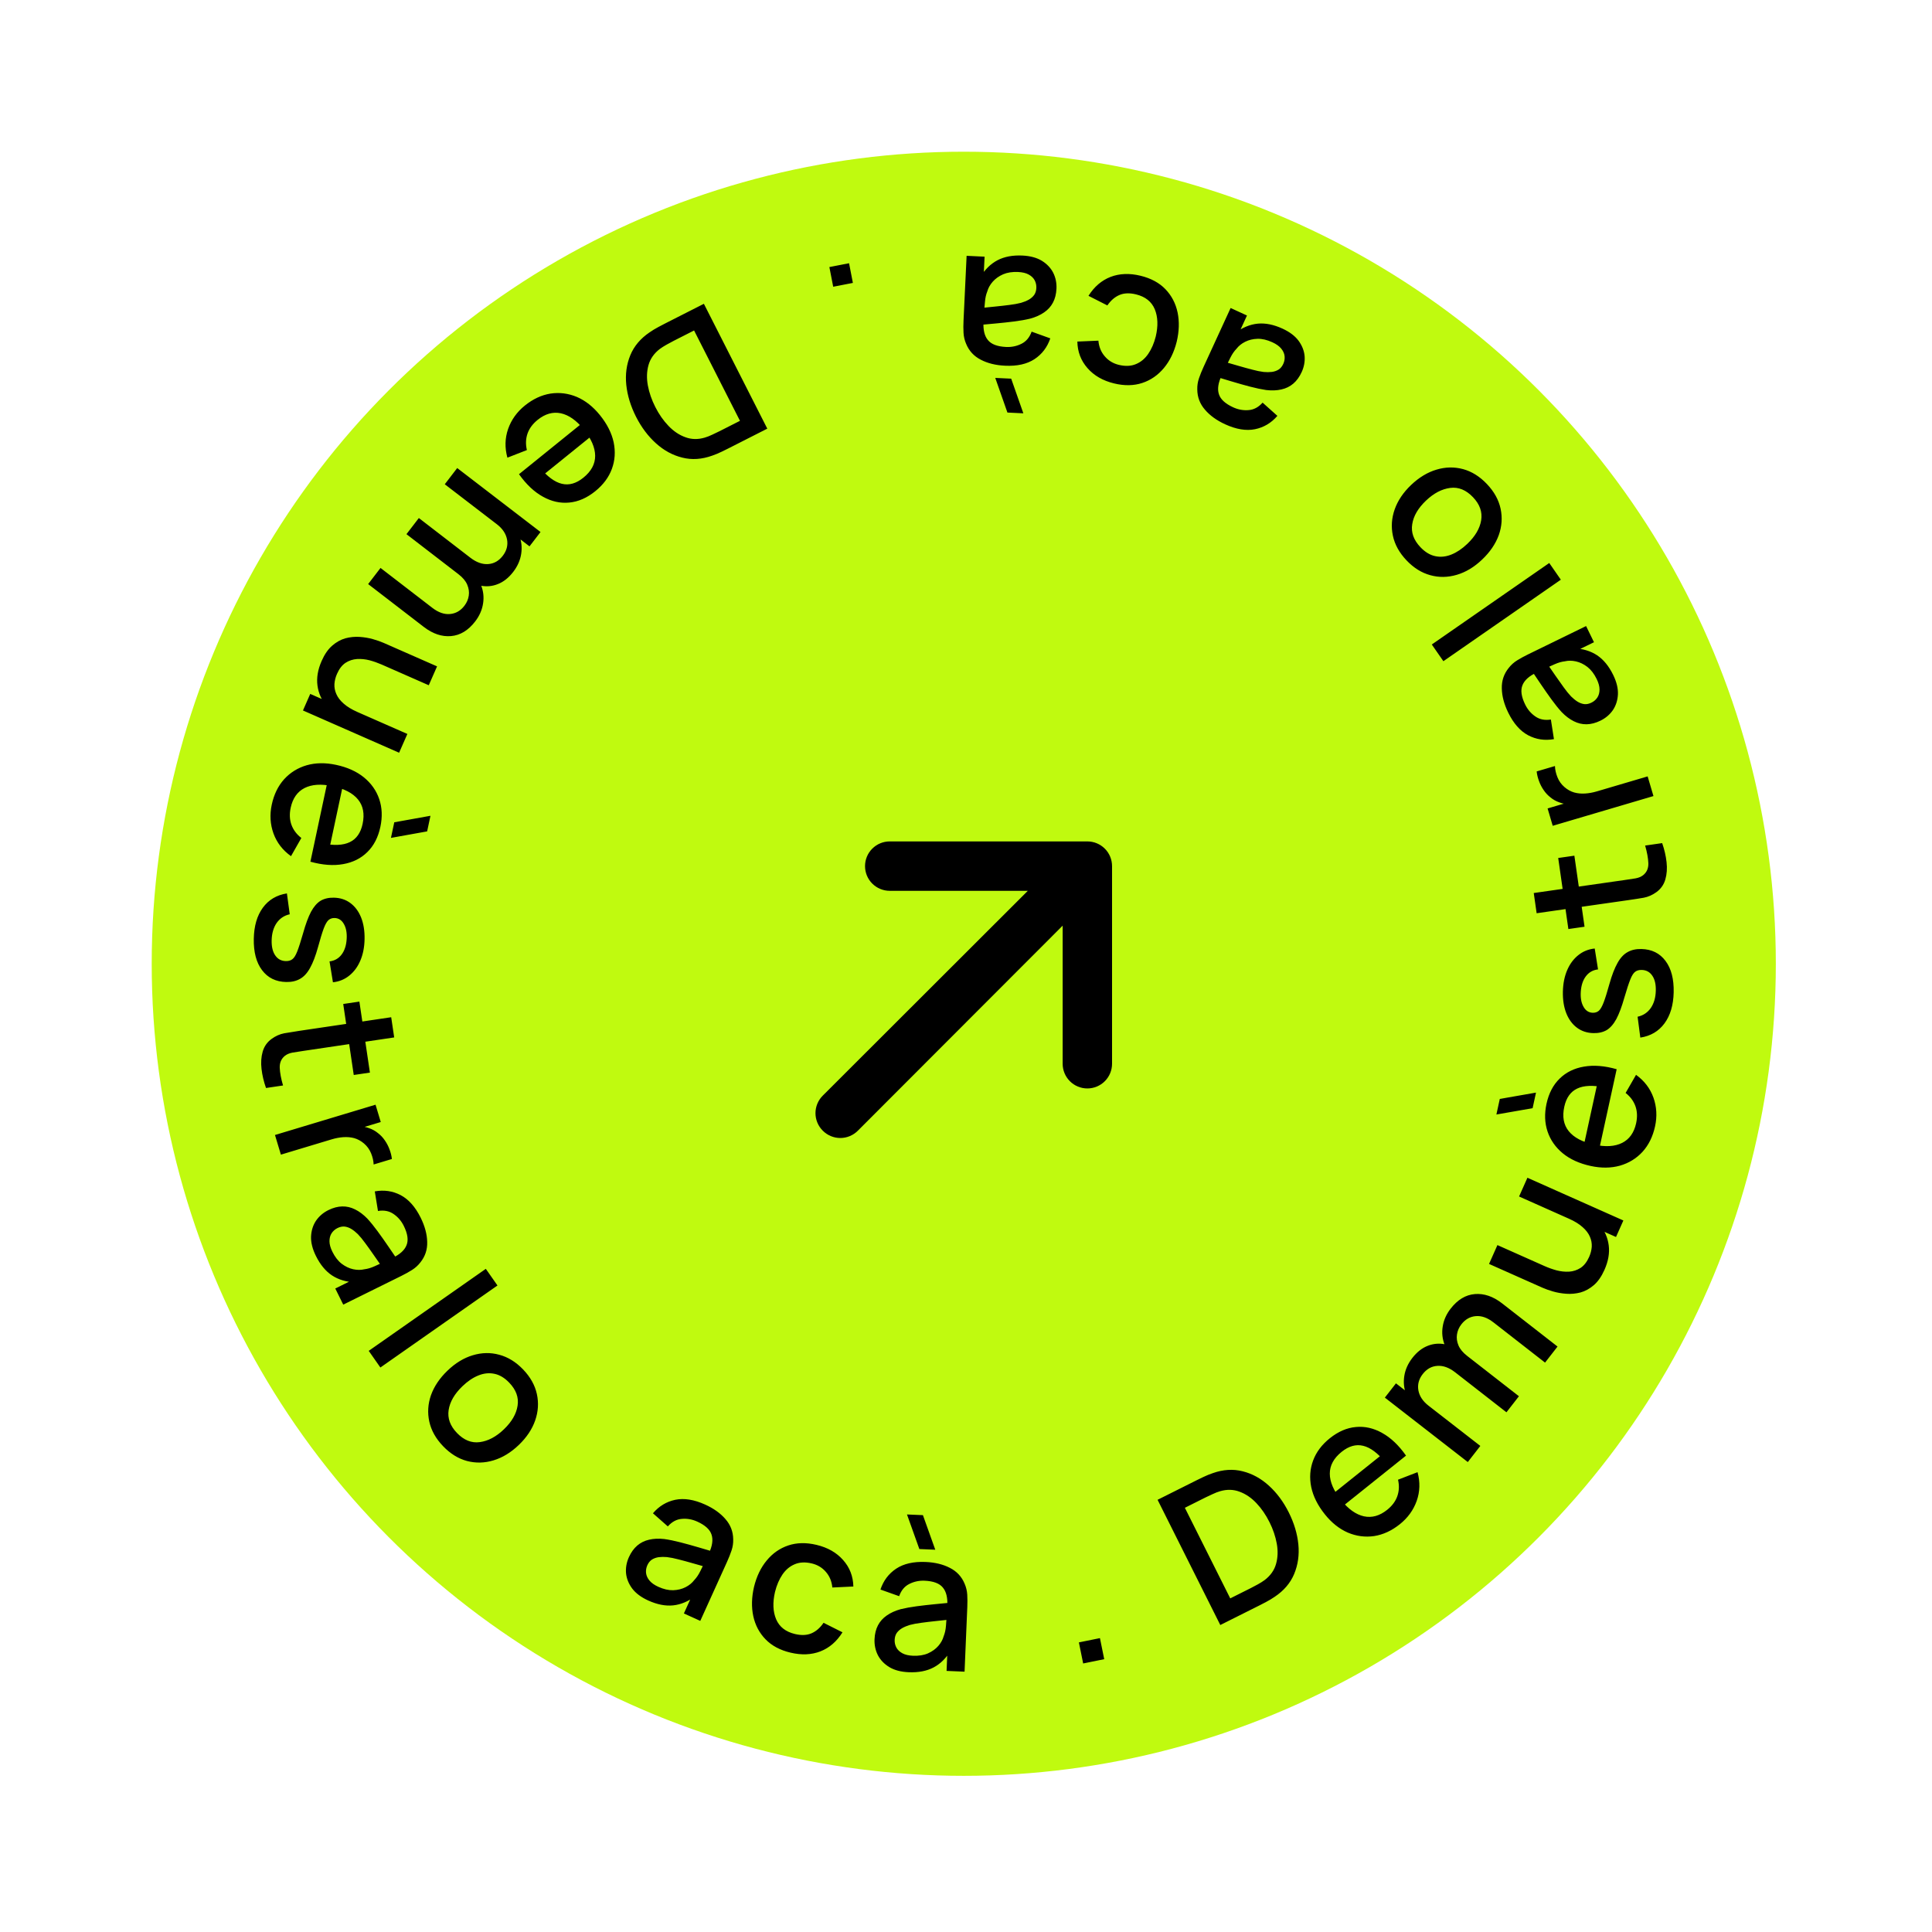
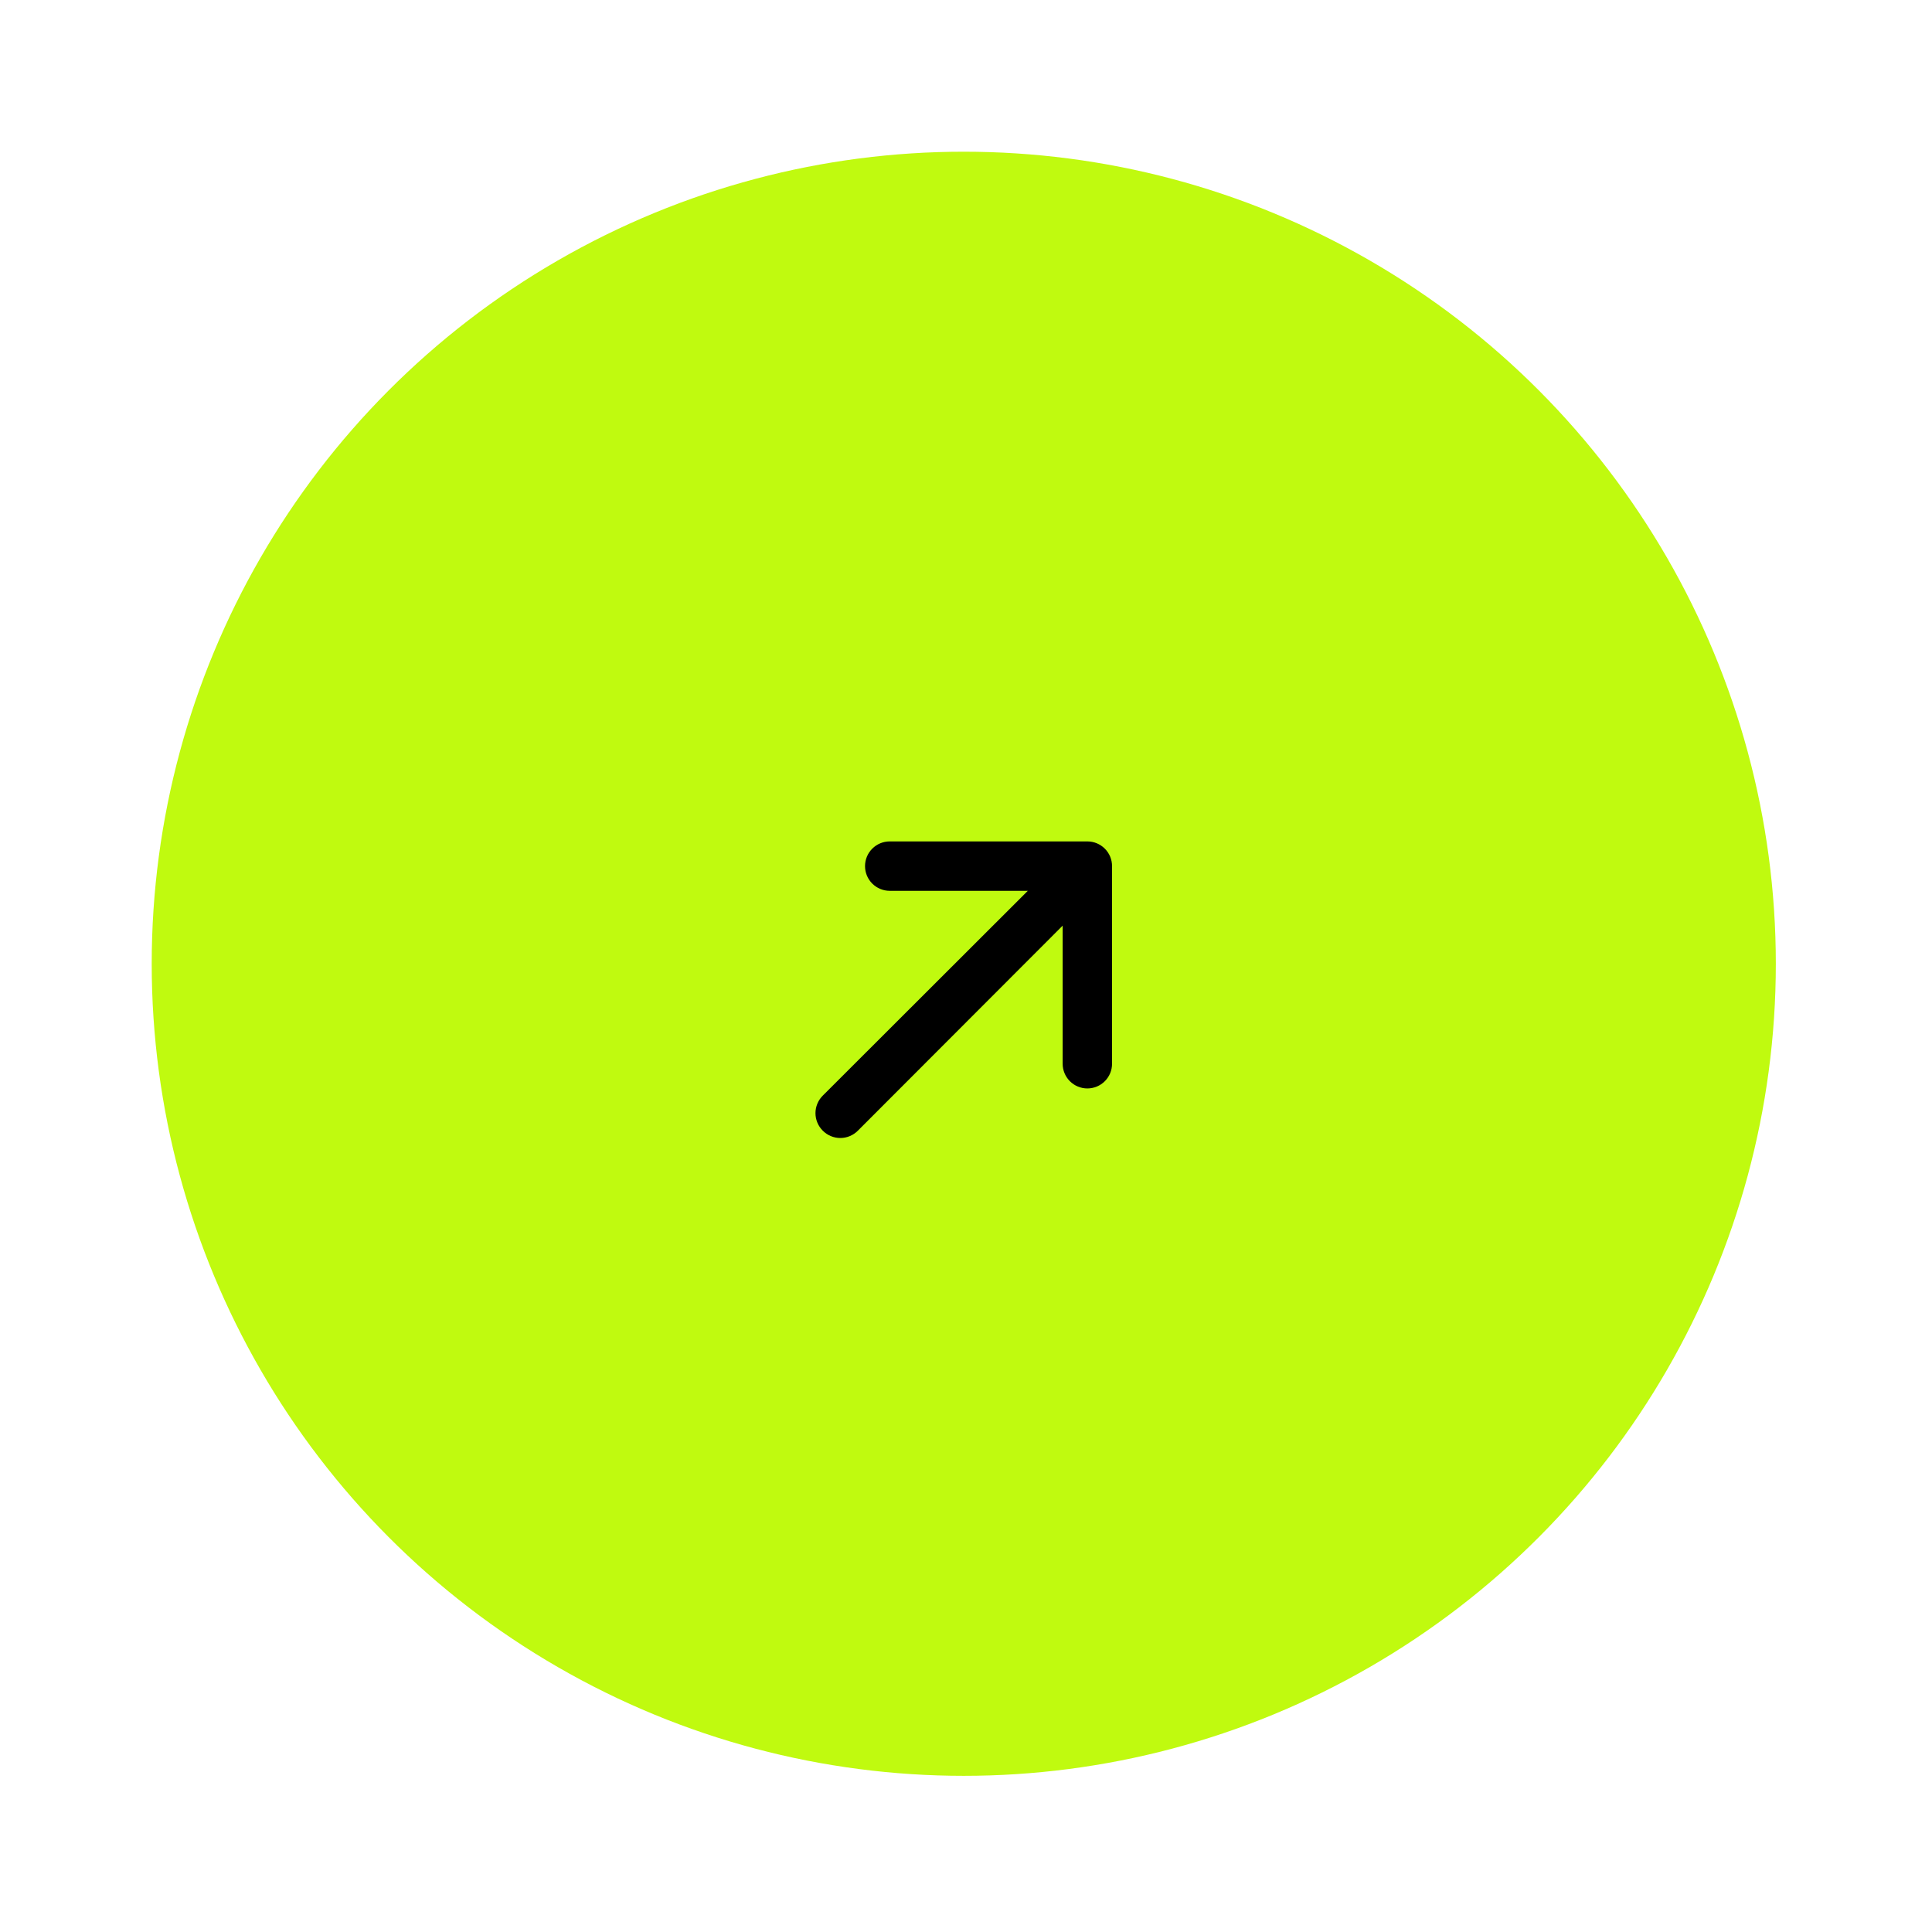
<svg xmlns="http://www.w3.org/2000/svg" width="149" height="149" viewBox="0 0 149 149" fill="none">
  <g filter="url(#filter0_d_136_220)">
    <circle cx="74.328" cy="74.328" r="62.628" fill="#C0FA0F" />
  </g>
  <path d="M63.455 87.201C63.632 87.38 63.843 87.521 64.075 87.618C64.307 87.715 64.556 87.765 64.808 87.765C65.059 87.765 65.308 87.715 65.54 87.618C65.772 87.521 65.983 87.38 66.16 87.201L81.954 71.388L81.954 82.038C81.954 82.543 82.155 83.028 82.512 83.385C82.869 83.743 83.354 83.943 83.859 83.943C84.365 83.943 84.849 83.743 85.206 83.385C85.564 83.028 85.764 82.543 85.764 82.038L85.764 66.797C85.764 66.292 85.564 65.807 85.206 65.45C84.849 65.092 84.365 64.892 83.859 64.892L68.618 64.892C68.113 64.892 67.628 65.092 67.271 65.45C66.913 65.807 66.713 66.292 66.713 66.797C66.713 67.302 66.913 67.787 67.271 68.144C67.628 68.501 68.113 68.702 68.618 68.702L79.268 68.702L63.455 84.496C63.276 84.673 63.135 84.884 63.038 85.116C62.941 85.348 62.891 85.597 62.891 85.848C62.891 86.1 62.941 86.349 63.038 86.581C63.135 86.813 63.276 87.024 63.455 87.201Z" fill="black" />
-   <path d="M54.285 23.429L59.175 33.058L56.159 34.59C56.07 34.635 55.904 34.717 55.661 34.835C55.414 34.955 55.171 35.056 54.932 35.138C54.131 35.427 53.361 35.479 52.622 35.293C51.878 35.11 51.201 34.742 50.589 34.189C49.98 33.641 49.468 32.959 49.053 32.143C48.637 31.322 48.386 30.502 48.3 29.682C48.217 28.866 48.32 28.104 48.611 27.396C48.899 26.694 49.397 26.105 50.102 25.629C50.309 25.485 50.534 25.348 50.777 25.219C51.016 25.092 51.18 25.006 51.269 24.961L54.285 23.429ZM53.529 25.487L51.945 26.292C51.793 26.369 51.615 26.465 51.41 26.58C51.205 26.695 51.029 26.807 50.882 26.915C50.439 27.258 50.15 27.671 50.014 28.155C49.877 28.646 49.86 29.17 49.964 29.729C50.068 30.287 50.259 30.84 50.538 31.389C50.825 31.955 51.165 32.441 51.557 32.848C51.95 33.259 52.384 33.55 52.857 33.719C53.327 33.895 53.826 33.905 54.353 33.749C54.529 33.699 54.725 33.622 54.942 33.518C55.156 33.42 55.336 33.334 55.483 33.259L57.068 32.455L53.529 25.487ZM40.476 31.28C41.102 30.774 41.762 30.465 42.456 30.354C43.15 30.25 43.827 30.336 44.488 30.612C45.147 30.896 45.74 31.362 46.264 32.011C46.821 32.7 47.175 33.4 47.327 34.113C47.475 34.83 47.429 35.513 47.189 36.163C46.95 36.813 46.523 37.386 45.908 37.883C45.267 38.401 44.599 38.693 43.906 38.758C43.216 38.827 42.539 38.677 41.874 38.308C41.205 37.942 40.59 37.363 40.026 36.571L41.246 35.586L41.604 36.029C42.203 36.754 42.779 37.181 43.334 37.311C43.886 37.444 44.437 37.288 44.99 36.841C45.6 36.348 45.903 35.785 45.9 35.151C45.895 34.518 45.6 33.838 45.012 33.111C44.453 32.418 43.865 32.006 43.25 31.873C42.638 31.744 42.042 31.914 41.463 32.382C41.082 32.69 40.822 33.041 40.684 33.435C40.546 33.837 40.529 34.262 40.635 34.71L39.132 35.297C38.922 34.535 38.939 33.798 39.186 33.084C39.435 32.375 39.865 31.773 40.476 31.28ZM45.13 32.446L45.899 33.397L41.402 37.031L40.633 36.081L45.13 32.446ZM29.347 43.801L33.346 46.881C33.81 47.237 34.262 47.395 34.703 47.355C35.147 47.318 35.519 47.105 35.817 46.717C36 46.479 36.112 46.218 36.153 45.934C36.195 45.658 36.154 45.374 36.03 45.084C35.908 44.801 35.684 44.534 35.358 44.285L36.123 43.917C36.581 44.256 36.905 44.655 37.094 45.115C37.279 45.58 37.333 46.056 37.255 46.544C37.18 47.035 36.978 47.495 36.65 47.923C36.117 48.617 35.496 48.995 34.787 49.056C34.078 49.117 33.379 48.883 32.689 48.353L28.392 45.045L29.347 43.801ZM35.261 36.097L41.686 41.03L40.837 42.136L38.981 40.712L38.871 40.854L34.302 37.347L35.261 36.097ZM32.302 39.952L36.277 43.014C36.745 43.373 37.203 43.536 37.652 43.502C38.097 43.472 38.472 43.258 38.777 42.862C39.078 42.469 39.187 42.048 39.103 41.599C39.016 41.154 38.754 40.764 38.318 40.429L39.155 40.127C39.576 40.45 39.873 40.839 40.047 41.294C40.221 41.748 40.27 42.222 40.196 42.713C40.121 43.204 39.917 43.668 39.582 44.104C39.231 44.56 38.836 44.874 38.395 45.046C37.958 45.221 37.503 45.26 37.03 45.161C36.554 45.067 36.088 44.845 35.632 44.495L31.347 41.196L32.302 39.952ZM24.804 50.977C25.029 50.465 25.301 50.071 25.619 49.795C25.936 49.52 26.276 49.33 26.638 49.227C27.003 49.131 27.368 49.095 27.735 49.119C28.101 49.144 28.444 49.202 28.764 49.293C29.084 49.385 29.359 49.481 29.588 49.581L33.707 51.392L33.067 52.848L29.422 51.245C29.133 51.119 28.826 51.011 28.499 50.922C28.175 50.839 27.853 50.807 27.534 50.825C27.212 50.848 26.918 50.945 26.651 51.117C26.383 51.294 26.162 51.579 25.989 51.973C25.876 52.229 25.811 52.49 25.792 52.755C25.779 53.022 25.828 53.282 25.942 53.533C26.053 53.79 26.241 54.034 26.505 54.264C26.768 54.5 27.119 54.714 27.558 54.907L26.829 55.652C26.156 55.356 25.617 54.969 25.21 54.49C24.808 54.013 24.566 53.475 24.485 52.877C24.404 52.279 24.51 51.645 24.804 50.977ZM23.926 53.516L26.068 54.458L26.143 54.286L31.417 56.604L30.78 58.052L23.365 54.793L23.926 53.516ZM30.407 63.417L33.198 62.915L32.942 64.118L30.151 64.62L30.407 63.417ZM20.957 62.063C21.125 61.275 21.443 60.62 21.913 60.096C22.386 59.578 22.966 59.219 23.653 59.018C24.344 58.822 25.098 58.812 25.914 58.986C26.78 59.17 27.496 59.492 28.063 59.95C28.629 60.413 29.024 60.972 29.247 61.628C29.47 62.284 29.499 62.999 29.335 63.771C29.163 64.578 28.828 65.225 28.331 65.712C27.838 66.2 27.217 66.51 26.468 66.642C25.718 66.779 24.875 66.716 23.939 66.456L24.266 64.923L24.823 65.041C25.745 65.228 26.462 65.196 26.975 64.948C27.487 64.704 27.817 64.235 27.965 63.541C28.129 62.773 28.01 62.144 27.608 61.655C27.206 61.165 26.548 60.823 25.633 60.628C24.763 60.443 24.047 60.492 23.485 60.776C22.929 61.062 22.573 61.569 22.418 62.297C22.315 62.776 22.335 63.212 22.476 63.606C22.621 64.005 22.876 64.345 23.24 64.627L22.443 66.029C21.799 65.57 21.349 64.986 21.091 64.277C20.838 63.568 20.793 62.83 20.957 62.063ZM25.307 60.037L26.503 60.292L25.297 65.948L24.102 65.693L25.307 60.037ZM19.573 72.403C19.591 71.418 19.823 70.619 20.269 70.007C20.715 69.396 21.335 69.027 22.127 68.901L22.345 70.511C21.924 70.603 21.587 70.827 21.335 71.182C21.089 71.543 20.96 71.993 20.95 72.533C20.941 73.023 21.034 73.407 21.229 73.686C21.424 73.969 21.696 74.115 22.046 74.121C22.251 74.125 22.417 74.078 22.544 73.98C22.676 73.887 22.802 73.687 22.923 73.379C23.043 73.072 23.195 72.602 23.376 71.97C23.569 71.278 23.771 70.73 23.984 70.323C24.201 69.922 24.449 69.637 24.727 69.467C25.01 69.302 25.349 69.223 25.744 69.231C26.234 69.24 26.659 69.377 27.02 69.644C27.38 69.911 27.655 70.281 27.847 70.754C28.038 71.233 28.128 71.79 28.116 72.425C28.105 73.045 27.997 73.595 27.793 74.076C27.589 74.558 27.305 74.945 26.939 75.239C26.579 75.532 26.158 75.704 25.677 75.755L25.414 74.145C25.805 74.097 26.116 73.921 26.346 73.615C26.577 73.309 26.707 72.909 26.736 72.414C26.765 71.94 26.692 71.553 26.517 71.255C26.348 70.957 26.108 70.805 25.798 70.799C25.618 70.796 25.465 70.848 25.338 70.956C25.21 71.069 25.087 71.286 24.965 71.609C24.845 71.932 24.698 72.409 24.527 73.041C24.339 73.718 24.134 74.254 23.912 74.65C23.695 75.046 23.437 75.327 23.139 75.491C22.846 75.661 22.492 75.742 22.077 75.734C21.277 75.719 20.655 75.415 20.211 74.822C19.766 74.234 19.554 73.427 19.573 72.403ZM20.516 83.909C20.342 83.419 20.227 82.93 20.17 82.443C20.113 81.957 20.142 81.51 20.259 81.103C20.376 80.697 20.605 80.37 20.948 80.122C21.253 79.9 21.576 79.756 21.915 79.69C22.259 79.629 22.649 79.566 23.085 79.501L30.17 78.451L30.401 80.009L23.39 81.049C23.068 81.096 22.789 81.14 22.553 81.18C22.317 81.225 22.124 81.307 21.975 81.425C21.695 81.649 21.561 81.957 21.573 82.349C21.592 82.746 21.677 83.201 21.829 83.714L20.516 83.909ZM26.47 77.43L27.716 77.245L28.528 82.721L27.282 82.905L26.47 77.43ZM21.207 87.533L28.963 85.197L29.365 86.533L27.484 87.1L27.672 86.84C27.949 86.86 28.214 86.916 28.466 87.008C28.723 87.097 28.949 87.222 29.143 87.383C29.346 87.536 29.522 87.721 29.671 87.937C29.825 88.157 29.948 88.391 30.039 88.641C30.135 88.889 30.196 89.137 30.224 89.384L28.816 89.808C28.807 89.534 28.741 89.246 28.618 88.943C28.497 88.646 28.314 88.393 28.069 88.185C27.837 87.988 27.587 87.852 27.319 87.776C27.052 87.705 26.771 87.68 26.474 87.701C26.183 87.721 25.884 87.778 25.577 87.87L21.663 89.049L21.207 87.533ZM24.362 96.857C24.096 96.319 23.972 95.82 23.989 95.36C24.011 94.897 24.14 94.49 24.374 94.14C24.614 93.793 24.932 93.521 25.326 93.326C25.694 93.144 26.049 93.05 26.391 93.043C26.733 93.035 27.064 93.111 27.383 93.272C27.706 93.43 28.021 93.665 28.326 93.977C28.579 94.253 28.843 94.577 29.116 94.95C29.39 95.322 29.669 95.717 29.953 96.134C30.239 96.556 30.524 96.973 30.806 97.385L30.271 97.014C30.845 96.742 31.206 96.412 31.355 96.026C31.511 95.642 31.44 95.148 31.14 94.543C30.952 94.162 30.69 93.856 30.353 93.627C30.021 93.395 29.62 93.317 29.15 93.393L28.905 91.883C29.617 91.754 30.28 91.85 30.896 92.17C31.514 92.495 32.03 93.076 32.445 93.914C32.766 94.564 32.933 95.184 32.946 95.775C32.966 96.368 32.792 96.894 32.423 97.356C32.243 97.59 32.027 97.785 31.776 97.943C31.525 98.101 31.247 98.255 30.942 98.406L26.472 100.616L25.857 99.373L27.517 98.552L27.422 98.9C26.717 98.874 26.113 98.696 25.609 98.365C25.112 98.037 24.696 97.534 24.362 96.857ZM25.634 96.537C25.831 96.936 26.071 97.245 26.351 97.463C26.637 97.679 26.932 97.82 27.238 97.886C27.544 97.952 27.829 97.954 28.094 97.89C28.346 97.86 28.61 97.783 28.883 97.659C29.158 97.539 29.377 97.439 29.538 97.36L29.596 97.9C29.31 97.49 29.05 97.116 28.816 96.78C28.583 96.443 28.366 96.14 28.166 95.871C27.973 95.604 27.784 95.374 27.599 95.181C27.437 95.022 27.271 94.889 27.101 94.783C26.934 94.682 26.761 94.619 26.582 94.596C26.405 94.578 26.221 94.616 26.028 94.711C25.84 94.804 25.688 94.938 25.573 95.112C25.463 95.283 25.409 95.489 25.41 95.728C25.411 95.967 25.486 96.237 25.634 96.537ZM28.437 104.181L37.467 97.856L38.366 99.139L29.336 105.465L28.437 104.181ZM34.173 111.534C33.612 110.95 33.257 110.317 33.108 109.635C32.959 108.953 33.003 108.273 33.239 107.596C33.483 106.918 33.907 106.288 34.513 105.706C35.122 105.121 35.772 104.726 36.462 104.52C37.156 104.311 37.837 104.298 38.505 104.482C39.177 104.661 39.788 105.038 40.339 105.611C40.9 106.195 41.255 106.828 41.404 107.51C41.553 108.192 41.51 108.872 41.273 109.55C41.037 110.228 40.617 110.856 40.015 111.434C39.406 112.02 38.754 112.417 38.06 112.626C37.374 112.835 36.693 112.851 36.017 112.675C35.346 112.495 34.731 112.115 34.173 111.534ZM35.239 110.511C35.776 111.07 36.363 111.306 37.001 111.22C37.647 111.134 38.267 110.805 38.862 110.233C39.471 109.648 39.823 109.04 39.917 108.409C40.018 107.778 39.803 107.186 39.273 106.635C38.91 106.256 38.524 106.027 38.115 105.948C37.71 105.866 37.299 105.911 36.882 106.083C36.468 106.251 36.063 106.526 35.666 106.907C35.053 107.496 34.698 108.108 34.6 108.742C34.503 109.377 34.716 109.966 35.239 110.511ZM49.993 123.434C49.447 123.186 49.035 122.878 48.756 122.511C48.48 122.139 48.322 121.743 48.281 121.324C48.247 120.902 48.321 120.491 48.503 120.09C48.672 119.717 48.887 119.419 49.147 119.196C49.407 118.974 49.711 118.824 50.059 118.745C50.41 118.663 50.802 118.645 51.236 118.694C51.607 118.747 52.016 118.831 52.464 118.946C52.911 119.061 53.377 119.189 53.861 119.332C54.35 119.477 54.834 119.619 55.314 119.76L54.665 119.811C54.936 119.237 55.007 118.753 54.878 118.36C54.755 117.964 54.387 117.627 53.772 117.348C53.385 117.173 52.988 117.103 52.583 117.139C52.179 117.17 51.819 117.364 51.504 117.72L50.357 116.707C50.826 116.156 51.401 115.81 52.08 115.667C52.764 115.527 53.532 115.65 54.383 116.036C55.044 116.335 55.566 116.709 55.95 117.158C56.341 117.604 56.539 118.122 56.546 118.713C56.555 119.008 56.513 119.296 56.418 119.577C56.324 119.858 56.206 120.153 56.066 120.463L54.007 125.006L52.743 124.433L53.508 122.746L53.655 123.076C53.094 123.502 52.514 123.747 51.914 123.81C51.321 123.871 50.681 123.745 49.993 123.434ZM50.775 122.38C51.181 122.564 51.561 122.651 51.917 122.642C52.274 122.628 52.592 122.55 52.871 122.407C53.15 122.265 53.371 122.085 53.535 121.869C53.712 121.685 53.866 121.459 53.999 121.19C54.137 120.922 54.243 120.707 54.317 120.543L54.704 120.924C54.222 120.788 53.785 120.664 53.391 120.552C52.997 120.439 52.638 120.342 52.312 120.26C51.994 120.176 51.702 120.118 51.436 120.086C51.209 120.065 50.997 120.068 50.799 120.093C50.605 120.121 50.432 120.182 50.279 120.278C50.13 120.375 50.012 120.522 49.923 120.717C49.837 120.909 49.804 121.108 49.825 121.315C49.849 121.518 49.937 121.712 50.089 121.896C50.242 122.08 50.47 122.242 50.775 122.38ZM60.97 127.456C60.163 127.265 59.52 126.922 59.041 126.428C58.562 125.934 58.246 125.337 58.094 124.638C57.946 123.94 57.965 123.191 58.149 122.392C58.347 121.581 58.673 120.9 59.128 120.351C59.583 119.796 60.138 119.409 60.791 119.189C61.445 118.969 62.17 118.953 62.968 119.143C63.829 119.347 64.513 119.736 65.019 120.309C65.531 120.882 65.795 121.564 65.813 122.355L64.191 122.432C64.145 121.954 63.979 121.552 63.691 121.226C63.41 120.897 63.047 120.68 62.605 120.575C62.104 120.456 61.664 120.478 61.287 120.64C60.91 120.797 60.596 121.062 60.343 121.433C60.09 121.805 59.899 122.253 59.769 122.777C59.581 123.591 59.61 124.291 59.856 124.879C60.107 125.468 60.592 125.848 61.312 126.019C61.803 126.136 62.226 126.118 62.581 125.966C62.942 125.81 63.253 125.539 63.514 125.154L64.974 125.887C64.534 126.594 63.968 127.084 63.276 127.356C62.585 127.624 61.817 127.657 60.97 127.456ZM70.902 119.466L69.949 116.799L71.178 116.851L72.131 119.519L70.902 119.466ZM70.078 128.965C69.478 128.94 68.981 128.808 68.586 128.571C68.191 128.329 67.896 128.022 67.702 127.648C67.513 127.27 67.427 126.861 67.446 126.421C67.463 126.011 67.551 125.655 67.709 125.351C67.867 125.048 68.093 124.795 68.387 124.592C68.681 124.384 69.038 124.222 69.459 124.104C69.823 124.015 70.234 123.94 70.692 123.879C71.15 123.818 71.63 123.764 72.133 123.715C72.64 123.666 73.143 123.618 73.64 123.569L73.057 123.859C73.094 123.225 72.979 122.75 72.713 122.433C72.451 122.112 71.983 121.937 71.308 121.908C70.884 121.89 70.49 121.974 70.127 122.158C69.764 122.338 69.503 122.652 69.344 123.101L67.902 122.589C68.131 121.904 68.534 121.368 69.111 120.982C69.693 120.596 70.451 120.423 71.385 120.463C72.109 120.494 72.733 120.645 73.257 120.918C73.787 121.185 74.165 121.592 74.392 122.137C74.51 122.407 74.578 122.69 74.596 122.986C74.613 123.282 74.615 123.6 74.6 123.94L74.389 128.923L73.002 128.864L73.081 127.013L73.341 127.264C72.98 127.87 72.533 128.314 72 128.596C71.473 128.874 70.832 128.997 70.078 128.965ZM70.41 127.695C70.854 127.714 71.24 127.653 71.566 127.512C71.892 127.366 72.158 127.174 72.364 126.938C72.569 126.701 72.707 126.452 72.778 126.19C72.873 125.953 72.932 125.686 72.955 125.386C72.983 125.087 73 124.848 73.008 124.668L73.51 124.877C73.012 124.931 72.559 124.979 72.152 125.022C71.745 125.065 71.375 125.109 71.043 125.155C70.716 125.196 70.423 125.251 70.165 125.32C69.947 125.386 69.751 125.468 69.577 125.566C69.407 125.664 69.27 125.785 69.163 125.931C69.062 126.077 69.007 126.257 68.998 126.472C68.989 126.682 69.033 126.879 69.13 127.063C69.228 127.242 69.382 127.389 69.592 127.503C69.802 127.617 70.075 127.681 70.41 127.695ZM83.536 128.29L83.206 126.665L84.83 126.335L85.16 127.959L83.536 128.29ZM94.112 125.325L89.275 115.668L92.3 114.154C92.389 114.109 92.556 114.028 92.799 113.912C93.047 113.793 93.291 113.693 93.53 113.613C94.333 113.328 95.103 113.281 95.841 113.47C96.584 113.657 97.259 114.029 97.868 114.586C98.474 115.137 98.982 115.822 99.392 116.64C99.804 117.463 100.051 118.285 100.132 119.105C100.211 119.921 100.103 120.683 99.808 121.39C99.516 122.09 99.015 122.676 98.307 123.148C98.099 123.291 97.873 123.427 97.63 123.555C97.39 123.68 97.226 123.765 97.137 123.81L94.112 125.325ZM94.879 123.271L96.468 122.475C96.62 122.399 96.799 122.304 97.005 122.19C97.21 122.076 97.387 121.965 97.534 121.857C97.979 121.517 98.271 121.106 98.409 120.623C98.549 120.133 98.569 119.608 98.468 119.049C98.367 118.49 98.179 117.936 97.903 117.386C97.619 116.818 97.282 116.33 96.893 115.921C96.501 115.508 96.069 115.215 95.597 115.043C95.128 114.865 94.629 114.852 94.102 115.004C93.925 115.054 93.728 115.13 93.511 115.233C93.297 115.329 93.116 115.414 92.968 115.488L91.379 116.284L94.879 123.271ZM107.962 117.548C107.333 118.051 106.672 118.357 105.977 118.465C105.282 118.565 104.606 118.476 103.947 118.197C103.288 117.91 102.698 117.441 102.177 116.789C101.624 116.098 101.273 115.396 101.124 114.682C100.98 113.965 101.029 113.283 101.272 112.634C101.514 111.985 101.944 111.413 102.561 110.92C103.205 110.404 103.874 110.116 104.567 110.054C105.257 109.988 105.934 110.141 106.597 110.514C107.264 110.883 107.877 111.465 108.436 112.26L107.213 113.239L106.856 112.794C106.261 112.066 105.686 111.636 105.132 111.504C104.581 111.368 104.029 111.522 103.475 111.965C102.862 112.456 102.556 113.018 102.557 113.651C102.558 114.284 102.85 114.966 103.434 115.696C103.991 116.391 104.576 116.806 105.19 116.942C105.802 117.074 106.398 116.907 106.98 116.442C107.363 116.135 107.624 115.786 107.763 115.392C107.904 114.991 107.923 114.567 107.819 114.118L109.324 113.537C109.532 114.3 109.51 115.038 109.26 115.75C109.008 116.458 108.575 117.058 107.962 117.548ZM103.313 116.36L102.549 115.406L107.064 111.793L107.827 112.747L103.313 116.36ZM119.158 105.087L115.177 101.984C114.715 101.625 114.264 101.465 113.823 101.502C113.378 101.537 113.006 101.747 112.705 102.134C112.521 102.371 112.407 102.631 112.365 102.915C112.321 103.191 112.36 103.475 112.482 103.766C112.603 104.05 112.826 104.318 113.15 104.569L112.383 104.933C111.927 104.591 111.605 104.189 111.419 103.728C111.236 103.263 111.185 102.787 111.266 102.299C111.344 101.808 111.548 101.349 111.879 100.923C112.416 100.232 113.039 99.858 113.748 99.801C114.457 99.744 115.155 99.983 115.842 100.516L120.12 103.849L119.158 105.087ZM113.2 112.757L106.803 107.787L107.659 106.686L109.507 108.121L109.617 107.979L114.166 111.513L113.2 112.757ZM116.181 108.919L112.224 105.835C111.758 105.473 111.3 105.307 110.852 105.339C110.406 105.366 110.03 105.577 109.723 105.972C109.42 106.363 109.309 106.783 109.39 107.233C109.474 107.678 109.734 108.07 110.168 108.407L109.329 108.705C108.91 108.38 108.616 107.989 108.444 107.533C108.273 107.077 108.226 106.604 108.303 106.113C108.381 105.622 108.588 105.16 108.925 104.725C109.278 104.271 109.676 103.96 110.117 103.79C110.555 103.617 111.011 103.582 111.483 103.683C111.958 103.78 112.423 104.005 112.877 104.357L117.143 107.681L116.181 108.919ZM123.739 97.935C123.511 98.446 123.238 98.839 122.919 99.113C122.6 99.387 122.259 99.575 121.897 99.676C121.532 99.77 121.166 99.805 120.8 99.778C120.434 99.752 120.091 99.693 119.771 99.6C119.452 99.506 119.177 99.409 118.949 99.307L114.838 97.477L115.485 96.024L119.123 97.644C119.411 97.772 119.718 97.882 120.044 97.972C120.368 98.056 120.69 98.09 121.009 98.074C121.331 98.052 121.625 97.957 121.893 97.786C122.162 97.61 122.385 97.326 122.56 96.933C122.674 96.677 122.74 96.417 122.76 96.152C122.775 95.885 122.726 95.625 122.614 95.373C122.504 95.116 122.318 94.871 122.054 94.639C121.793 94.403 121.443 94.186 121.005 93.991L121.737 93.25C122.408 93.549 122.946 93.939 123.351 94.42C123.75 94.899 123.989 95.438 124.067 96.037C124.146 96.635 124.036 97.268 123.739 97.935ZM124.63 95.4L122.492 94.448L122.416 94.62L117.154 92.276L117.798 90.831L125.197 94.126L124.63 95.4ZM118.198 85.466L115.405 85.954L115.667 84.752L118.46 84.264L118.198 85.466ZM127.641 86.868C127.47 87.654 127.148 88.308 126.676 88.829C126.2 89.345 125.618 89.701 124.93 89.899C124.238 90.091 123.484 90.098 122.669 89.92C121.804 89.731 121.089 89.406 120.525 88.945C119.961 88.479 119.569 87.918 119.349 87.26C119.129 86.603 119.104 85.889 119.272 85.117C119.448 84.311 119.786 83.666 120.286 83.181C120.781 82.696 121.403 82.389 122.153 82.261C122.903 82.128 123.746 82.194 124.681 82.46L124.347 83.991L123.79 83.87C122.869 83.679 122.152 83.707 121.637 83.952C121.124 84.194 120.792 84.661 120.641 85.355C120.473 86.121 120.589 86.751 120.988 87.242C121.388 87.734 122.044 88.079 122.958 88.278C123.827 88.468 124.543 88.423 125.106 88.141C125.665 87.859 126.023 87.353 126.182 86.626C126.286 86.147 126.269 85.711 126.13 85.317C125.987 84.917 125.734 84.575 125.371 84.291L126.175 82.893C126.816 83.356 127.264 83.942 127.518 84.653C127.768 85.362 127.809 86.101 127.641 86.868ZM123.281 88.871L122.087 88.611L123.32 82.961L124.515 83.222L123.281 88.871ZM129.077 76.534C129.054 77.519 128.818 78.316 128.368 78.926C127.919 79.535 127.298 79.901 126.505 80.023L126.295 78.412C126.717 78.322 127.055 78.1 127.308 77.746C127.556 77.386 127.687 76.937 127.699 76.397C127.711 75.907 127.62 75.522 127.426 75.243C127.233 74.958 126.961 74.812 126.611 74.804C126.406 74.799 126.24 74.845 126.113 74.942C125.981 75.034 125.853 75.234 125.731 75.541C125.609 75.848 125.456 76.317 125.271 76.948C125.075 77.639 124.87 78.187 124.655 78.592C124.436 78.992 124.187 79.276 123.908 79.445C123.624 79.608 123.284 79.685 122.889 79.676C122.4 79.665 121.975 79.525 121.616 79.257C121.258 78.988 120.984 78.617 120.795 78.142C120.606 77.663 120.519 77.105 120.533 76.471C120.548 75.851 120.658 75.301 120.864 74.82C121.07 74.34 121.357 73.954 121.724 73.662C122.086 73.371 122.507 73.201 122.988 73.152L123.244 74.763C122.852 74.809 122.541 74.984 122.309 75.289C122.077 75.594 121.945 75.993 121.913 76.488C121.882 76.962 121.953 77.349 122.126 77.648C122.294 77.947 122.533 78.1 122.843 78.107C123.023 78.111 123.177 78.06 123.305 77.953C123.432 77.841 123.557 77.624 123.68 77.301C123.802 76.979 123.951 76.502 124.126 75.871C124.316 75.195 124.524 74.66 124.748 74.265C124.967 73.87 125.226 73.591 125.525 73.428C125.819 73.26 126.174 73.181 126.589 73.19C127.388 73.209 128.009 73.516 128.45 74.111C128.892 74.702 129.1 75.509 129.077 76.534ZM128.19 65.023C128.362 65.514 128.474 66.003 128.529 66.49C128.584 66.977 128.551 67.424 128.433 67.829C128.314 68.235 128.083 68.561 127.739 68.808C127.432 69.028 127.109 69.17 126.77 69.234C126.425 69.294 126.035 69.355 125.599 69.417L118.509 70.431L118.286 68.872L125.302 67.868C125.623 67.822 125.903 67.78 126.14 67.741C126.376 67.697 126.569 67.616 126.719 67.499C127 67.277 127.135 66.969 127.125 66.577C127.108 66.18 127.025 65.725 126.876 65.211L128.19 65.023ZM122.203 71.471L120.956 71.65L120.172 66.17L121.419 65.992L122.203 71.471ZM127.518 61.394L119.749 63.687L119.354 62.349L121.239 61.793L121.05 62.052C120.772 62.03 120.507 61.973 120.256 61.88C120 61.789 119.774 61.662 119.581 61.501C119.379 61.346 119.204 61.161 119.057 60.944C118.903 60.723 118.781 60.488 118.692 60.238C118.598 59.99 118.538 59.742 118.511 59.494L119.921 59.078C119.929 59.352 119.993 59.64 120.114 59.943C120.234 60.242 120.415 60.496 120.66 60.705C120.89 60.903 121.139 61.041 121.407 61.118C121.674 61.191 121.955 61.217 122.252 61.197C122.543 61.179 122.843 61.124 123.15 61.034L127.07 59.877L127.518 61.394ZM124.413 52.053C124.677 52.592 124.798 53.092 124.778 53.553C124.753 54.015 124.623 54.421 124.387 54.77C124.145 55.116 123.826 55.386 123.43 55.579C123.062 55.759 122.707 55.852 122.364 55.857C122.022 55.863 121.692 55.785 121.374 55.623C121.051 55.463 120.738 55.227 120.435 54.913C120.182 54.636 119.921 54.31 119.649 53.936C119.378 53.562 119.101 53.166 118.819 52.748C118.534 52.324 118.252 51.906 117.972 51.492L118.505 51.866C117.93 52.135 117.567 52.463 117.415 52.848C117.258 53.231 117.327 53.726 117.623 54.333C117.809 54.715 118.07 55.021 118.405 55.252C118.736 55.486 119.137 55.566 119.607 55.492L119.844 57.004C119.132 57.129 118.469 57.03 117.855 56.706C117.239 56.378 116.725 55.794 116.315 54.954C115.997 54.303 115.833 53.681 115.823 53.091C115.807 52.498 115.984 51.972 116.355 51.513C116.536 51.28 116.753 51.085 117.005 50.929C117.256 50.773 117.535 50.62 117.841 50.471L122.323 48.283L122.931 49.53L121.267 50.342L121.364 49.995C122.068 50.024 122.671 50.205 123.173 50.538C123.669 50.87 124.082 51.375 124.413 52.053ZM123.139 52.366C122.944 51.966 122.706 51.657 122.427 51.437C122.143 51.22 121.848 51.077 121.542 51.009C121.236 50.941 120.951 50.939 120.687 51.001C120.434 51.03 120.17 51.106 119.896 51.228C119.62 51.346 119.401 51.445 119.239 51.524L119.184 50.983C119.469 51.395 119.727 51.77 119.958 52.108C120.19 52.445 120.405 52.749 120.604 53.02C120.796 53.287 120.984 53.519 121.167 53.712C121.329 53.873 121.494 54.006 121.663 54.113C121.83 54.215 122.003 54.279 122.181 54.303C122.358 54.322 122.543 54.285 122.736 54.19C122.925 54.098 123.077 53.966 123.193 53.792C123.304 53.621 123.359 53.416 123.359 53.177C123.359 52.938 123.286 52.667 123.139 52.366ZM120.375 44.708L111.317 50.993L110.423 49.705L119.482 43.42L120.375 44.708ZM114.673 37.328C115.231 37.915 115.583 38.549 115.729 39.232C115.875 39.915 115.828 40.594 115.588 41.271C115.341 41.947 114.914 42.575 114.305 43.154C113.693 43.737 113.041 44.129 112.35 44.331C111.655 44.536 110.974 44.546 110.307 44.36C109.636 44.177 109.027 43.797 108.479 43.221C107.92 42.635 107.568 42 107.423 41.317C107.277 40.634 107.324 39.955 107.563 39.278C107.803 38.602 108.225 37.975 108.83 37.4C109.442 36.818 110.096 36.423 110.791 36.218C111.478 36.012 112.16 35.999 112.834 36.179C113.505 36.362 114.118 36.745 114.673 37.328ZM113.602 38.346C113.068 37.785 112.482 37.546 111.843 37.629C111.197 37.712 110.576 38.038 109.978 38.606C109.366 39.189 109.011 39.795 108.914 40.426C108.81 41.056 109.022 41.649 109.549 42.203C109.911 42.583 110.296 42.814 110.704 42.895C111.109 42.979 111.52 42.936 111.938 42.766C112.352 42.6 112.759 42.327 113.157 41.948C113.773 41.362 114.131 40.752 114.232 40.118C114.333 39.484 114.123 38.893 113.602 38.346ZM98.914 25.347C99.459 25.598 99.87 25.907 100.146 26.276C100.42 26.65 100.577 27.046 100.615 27.465C100.647 27.887 100.571 28.298 100.387 28.698C100.216 29.07 100 29.367 99.739 29.588C99.477 29.81 99.172 29.958 98.824 30.035C98.473 30.116 98.081 30.131 97.647 30.08C97.276 30.025 96.867 29.939 96.421 29.822C95.974 29.705 95.508 29.574 95.025 29.428C94.537 29.281 94.053 29.136 93.574 28.993L94.224 28.945C93.95 29.518 93.876 30.001 94.003 30.395C94.124 30.792 94.49 31.131 95.104 31.413C95.49 31.59 95.886 31.662 96.292 31.628C96.696 31.599 97.057 31.407 97.374 31.052L98.515 32.072C98.043 32.62 97.467 32.963 96.787 33.102C96.103 33.239 95.335 33.112 94.486 32.722C93.827 32.419 93.307 32.042 92.925 31.592C92.537 31.144 92.341 30.625 92.337 30.034C92.329 29.739 92.373 29.451 92.469 29.171C92.565 28.89 92.684 28.595 92.826 28.286L94.908 23.754L96.169 24.333L95.396 26.017L95.251 25.686C95.814 25.262 96.395 25.021 96.995 24.961C97.588 24.903 98.228 25.032 98.914 25.347ZM98.126 26.396C97.722 26.211 97.342 26.121 96.987 26.129C96.629 26.14 96.311 26.217 96.031 26.358C95.752 26.499 95.529 26.678 95.364 26.894C95.187 27.076 95.031 27.302 94.897 27.57C94.758 27.837 94.651 28.052 94.576 28.215L94.19 27.832C94.671 27.97 95.109 28.097 95.502 28.211C95.895 28.326 96.254 28.425 96.579 28.508C96.897 28.594 97.189 28.654 97.454 28.687C97.68 28.709 97.893 28.707 98.091 28.683C98.285 28.657 98.459 28.596 98.612 28.501C98.761 28.405 98.88 28.259 98.97 28.063C99.058 27.873 99.091 27.674 99.071 27.466C99.049 27.263 98.962 27.069 98.81 26.884C98.659 26.699 98.431 26.536 98.126 26.396ZM87.958 21.266C88.765 21.463 89.406 21.809 89.882 22.305C90.358 22.802 90.671 23.4 90.819 24.1C90.963 24.799 90.941 25.548 90.752 26.346C90.55 27.156 90.22 27.834 89.763 28.382C89.304 28.934 88.748 29.319 88.093 29.535C87.438 29.751 86.712 29.763 85.916 29.569C85.056 29.36 84.374 28.968 83.871 28.392C83.363 27.816 83.102 27.132 83.088 26.342L84.71 26.273C84.753 26.752 84.918 27.155 85.204 27.482C85.484 27.812 85.845 28.031 86.287 28.139C86.787 28.26 87.227 28.241 87.605 28.081C87.983 27.926 88.299 27.663 88.553 27.293C88.808 26.922 89.002 26.476 89.134 25.952C89.326 25.14 89.301 24.439 89.059 23.85C88.811 23.259 88.328 22.877 87.609 22.702C87.118 22.583 86.695 22.598 86.34 22.748C85.978 22.902 85.665 23.171 85.402 23.555L83.946 22.815C84.39 22.11 84.959 21.623 85.652 21.354C86.344 21.09 87.113 21.061 87.958 21.266ZM77.985 29.203L78.923 31.876L77.695 31.817L76.756 29.145L77.985 29.203ZM78.858 19.709C79.457 19.738 79.954 19.872 80.348 20.111C80.742 20.355 81.035 20.664 81.228 21.039C81.415 21.418 81.498 21.827 81.477 22.267C81.457 22.676 81.368 23.033 81.208 23.335C81.049 23.638 80.821 23.89 80.526 24.091C80.231 24.297 79.873 24.458 79.452 24.573C79.088 24.661 78.676 24.734 78.218 24.792C77.76 24.85 77.279 24.902 76.776 24.948C76.268 24.994 75.766 25.04 75.268 25.087L75.852 24.799C75.812 25.433 75.924 25.909 76.19 26.227C76.45 26.55 76.916 26.727 77.591 26.759C78.015 26.779 78.41 26.698 78.774 26.515C79.138 26.337 79.4 26.025 79.562 25.577L81.001 26.096C80.768 26.781 80.362 27.314 79.784 27.697C79.2 28.08 78.441 28.249 77.507 28.204C76.783 28.17 76.159 28.015 75.637 27.74C75.109 27.469 74.733 27.061 74.509 26.515C74.392 26.244 74.325 25.96 74.309 25.664C74.293 25.368 74.293 25.05 74.31 24.711L74.547 19.729L75.933 19.795L75.845 21.645L75.587 21.393C75.951 20.789 76.4 20.348 76.934 20.068C77.463 19.793 78.104 19.673 78.858 19.709ZM78.52 20.977C78.075 20.956 77.69 21.015 77.363 21.154C77.035 21.299 76.769 21.489 76.562 21.724C76.356 21.96 76.216 22.209 76.144 22.47C76.047 22.706 75.987 22.974 75.963 23.273C75.933 23.572 75.914 23.811 75.906 23.991L75.405 23.779C75.903 23.728 76.356 23.682 76.763 23.641C77.171 23.601 77.541 23.558 77.873 23.514C78.201 23.475 78.493 23.421 78.752 23.353C78.97 23.289 79.167 23.208 79.342 23.111C79.511 23.014 79.65 22.893 79.757 22.748C79.859 22.603 79.915 22.423 79.925 22.208C79.935 21.998 79.892 21.801 79.796 21.616C79.699 21.436 79.546 21.289 79.337 21.174C79.127 21.058 78.855 20.993 78.52 20.977ZM65.481 20.301L65.776 21.819L64.258 22.114L63.963 20.596L65.481 20.301Z" fill="black" />
  <defs>
    <filter id="filter0_d_136_220" x="-4.86374e-05" y="-4.86374e-05" width="148.656" height="148.656" filterUnits="userSpaceOnUse" color-interpolation-filters="sRGB">
      <feFlood flood-opacity="0" result="BackgroundImageFix" />
      <feColorMatrix in="SourceAlpha" type="matrix" values="0 0 0 0 0 0 0 0 0 0 0 0 0 0 0 0 0 0 127 0" result="hardAlpha" />
      <feMorphology radius="1" operator="dilate" in="SourceAlpha" result="effect1_dropShadow_136_220" />
      <feOffset />
      <feGaussianBlur stdDeviation="5.35" />
      <feComposite in2="hardAlpha" operator="out" />
      <feColorMatrix type="matrix" values="0 0 0 0 1 0 0 0 0 1 0 0 0 0 1 0 0 0 0.61 0" />
      <feBlend mode="normal" in2="BackgroundImageFix" result="effect1_dropShadow_136_220" />
      <feBlend mode="normal" in="SourceGraphic" in2="effect1_dropShadow_136_220" result="shape" />
    </filter>
  </defs>
</svg>